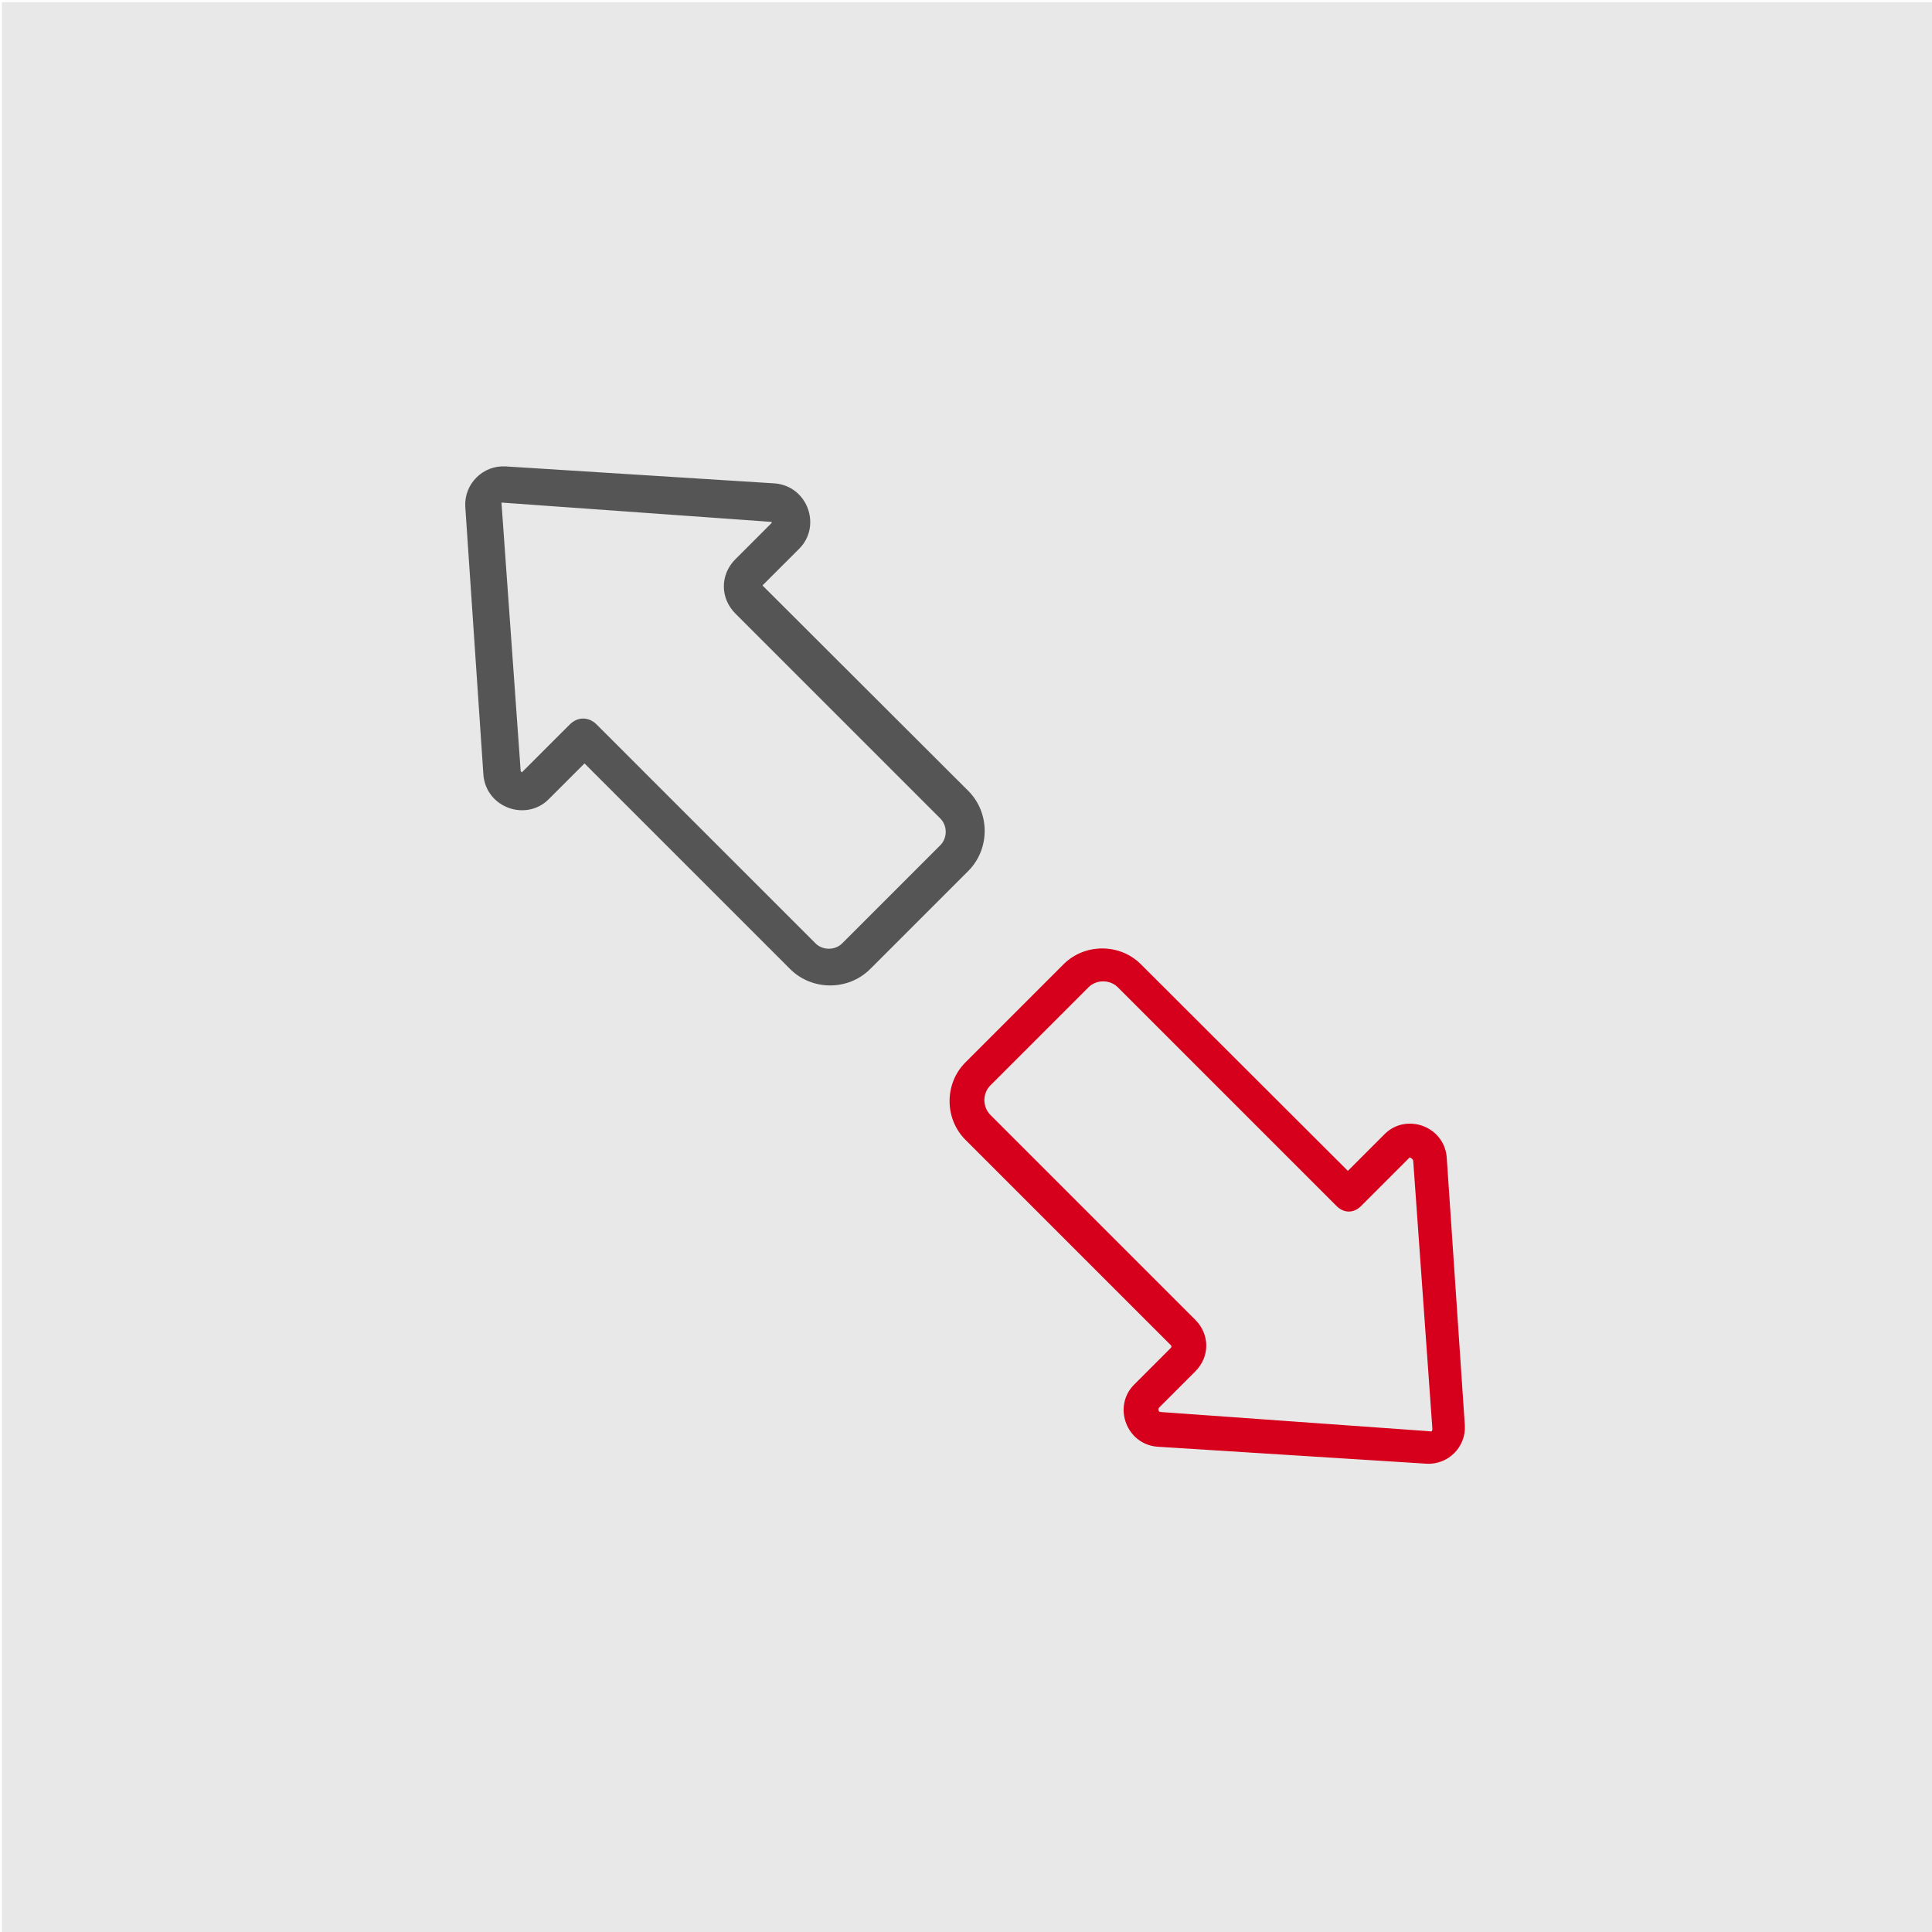
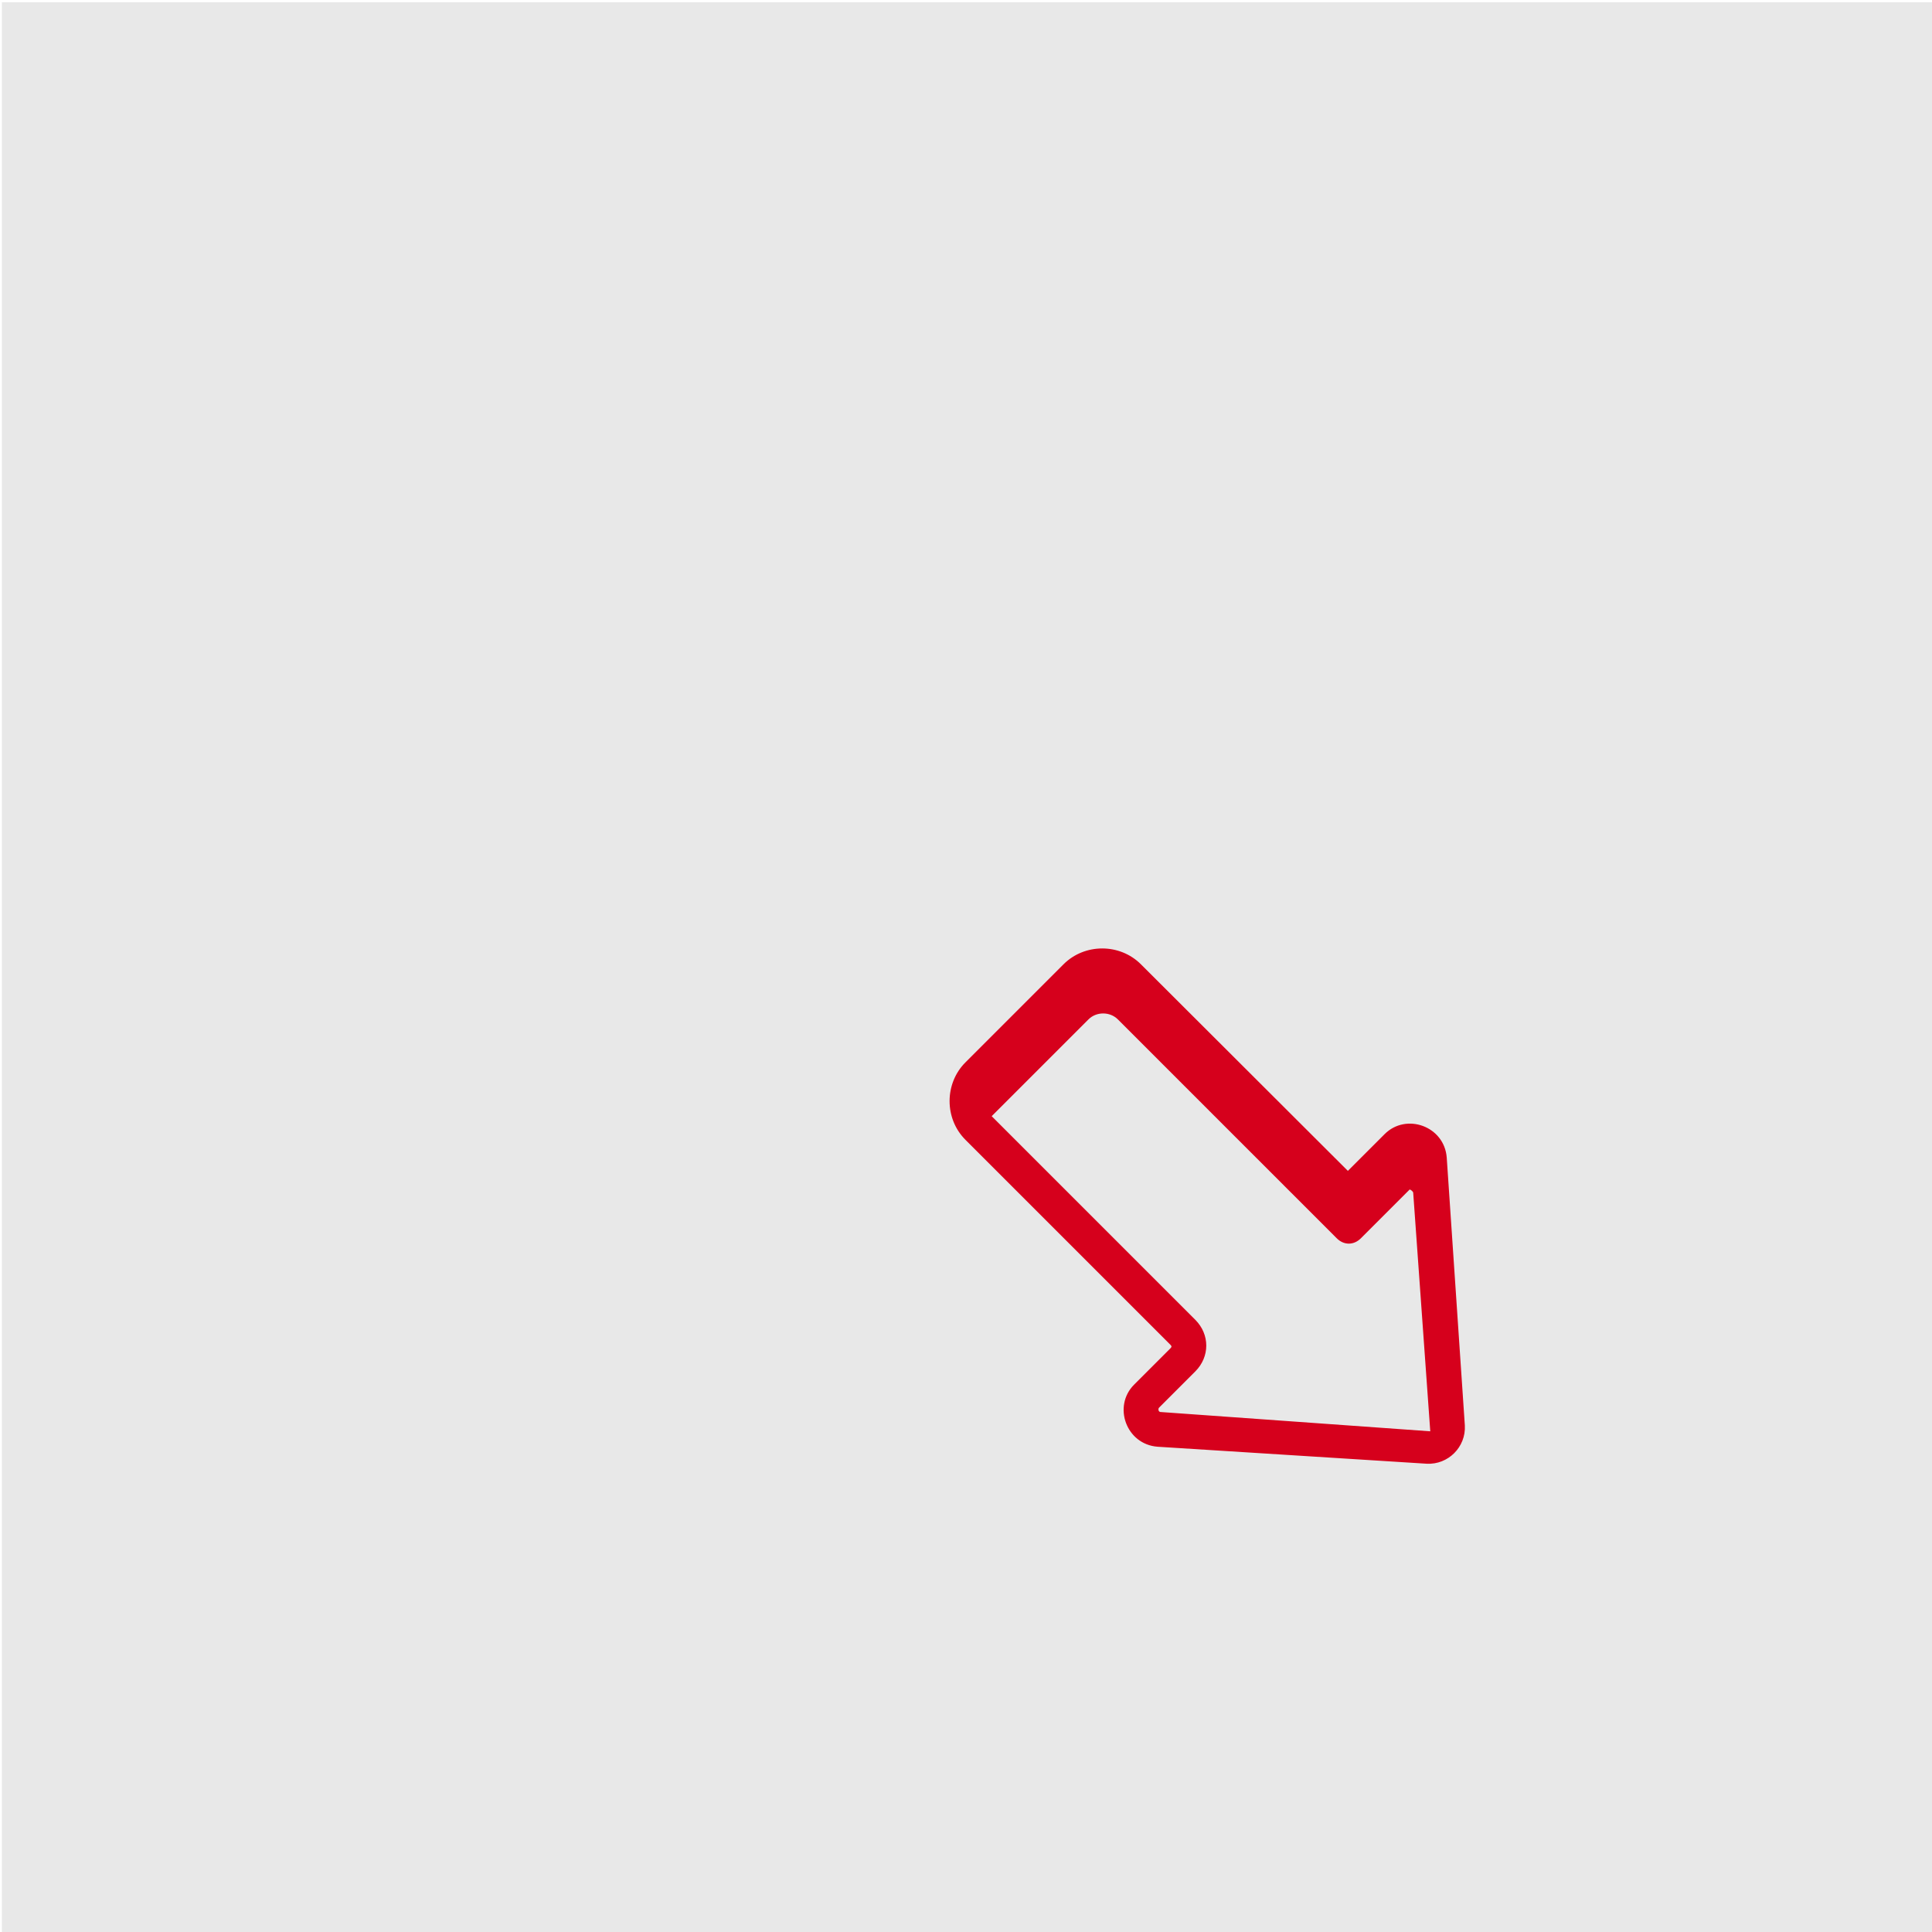
<svg xmlns="http://www.w3.org/2000/svg" version="1.1" id="_x36_1_Data_Uploading" x="0px" y="0px" viewBox="0 0 512 512" style="enable-background:new 0 0 512 512;" xml:space="preserve">
  <style type="text/css">
	.st0{fill:#E8E8E8;}
	.st1{fill:#555555;stroke:#555555;stroke-width:2;stroke-miterlimit:10;}
	.st2{fill:#D6001C;stroke:#D6001C;stroke-miterlimit:10;}
</style>
  <rect x="0.5" y="0.6" class="st0" width="512" height="512" />
  <g>
-     <path class="st1" d="M124.3,134.2l4.8,71c0.6,7.9,10.2,11.3,15.6,5.9l0,0l10.2-10.2l55.2,55.2c5.4,5.4,14.4,5.4,19.8,0l26-26   c5.4-5.4,5.4-14.4,0-19.8L201.5,156c-0.6-0.6-0.6-1.1,0-1.7l9.6-9.6c5.4-5.4,2-15-5.9-15.6l-71.3-4.5   C128.5,124.3,124,128.8,124.3,134.2z M133.1,132.2l71.3,5.1c1.1,0,1.4,1.4,0.8,2l-9.6,9.6c-3.7,3.7-3.7,9.3,0,13l54.3,54.3   c2.3,2.3,2.3,6.2,0,8.5l-26,26c-2.3,2.3-6.2,2.3-8.5,0l-58-58c-1.7-1.7-4-1.7-5.7,0l-13,13c-0.3,0.3-1.4-0.3-1.7-1.1l-5.1-71.3   C131.9,132.8,132.2,131.9,133.1,132.2z" />
-     <path class="st2" d="M387.7,377.8l-4.8-71c-0.6-7.9-10.2-11.3-15.6-5.9l0,0L357.2,311L302,255.9c-5.4-5.4-14.4-5.4-19.8,0l-26,26   c-5.4,5.4-5.4,14.4,0,19.8l54.3,54.3c0.6,0.6,0.6,1.1,0,1.7l-9.6,9.6c-5.4,5.4-2,15,5.9,15.6l71.3,4.5   C383.5,387.7,388,383.2,387.7,377.8z M378.9,379.8l-71.3-5.1c-1.1,0-1.4-1.4-0.8-2l9.6-9.6c3.7-3.7,3.7-9.3,0-13l-54.3-54.3   c-2.3-2.3-2.3-6.2,0-8.5l26-26c2.3-2.3,6.2-2.3,8.5,0l58,58c1.7,1.7,4,1.7,5.7,0l13-13c0.3-0.3,1.4,0.3,1.7,1.1l5.1,71.3   C380.1,379.2,379.8,380.1,378.9,379.8z" />
+     <path class="st2" d="M387.7,377.8l-4.8-71c-0.6-7.9-10.2-11.3-15.6-5.9l0,0L357.2,311L302,255.9c-5.4-5.4-14.4-5.4-19.8,0l-26,26   c-5.4,5.4-5.4,14.4,0,19.8l54.3,54.3c0.6,0.6,0.6,1.1,0,1.7l-9.6,9.6c-5.4,5.4-2,15,5.9,15.6l71.3,4.5   C383.5,387.7,388,383.2,387.7,377.8z M378.9,379.8l-71.3-5.1c-1.1,0-1.4-1.4-0.8-2l9.6-9.6c3.7-3.7,3.7-9.3,0-13l-54.3-54.3   l26-26c2.3-2.3,6.2-2.3,8.5,0l58,58c1.7,1.7,4,1.7,5.7,0l13-13c0.3-0.3,1.4,0.3,1.7,1.1l5.1,71.3   C380.1,379.2,379.8,380.1,378.9,379.8z" />
  </g>
</svg>